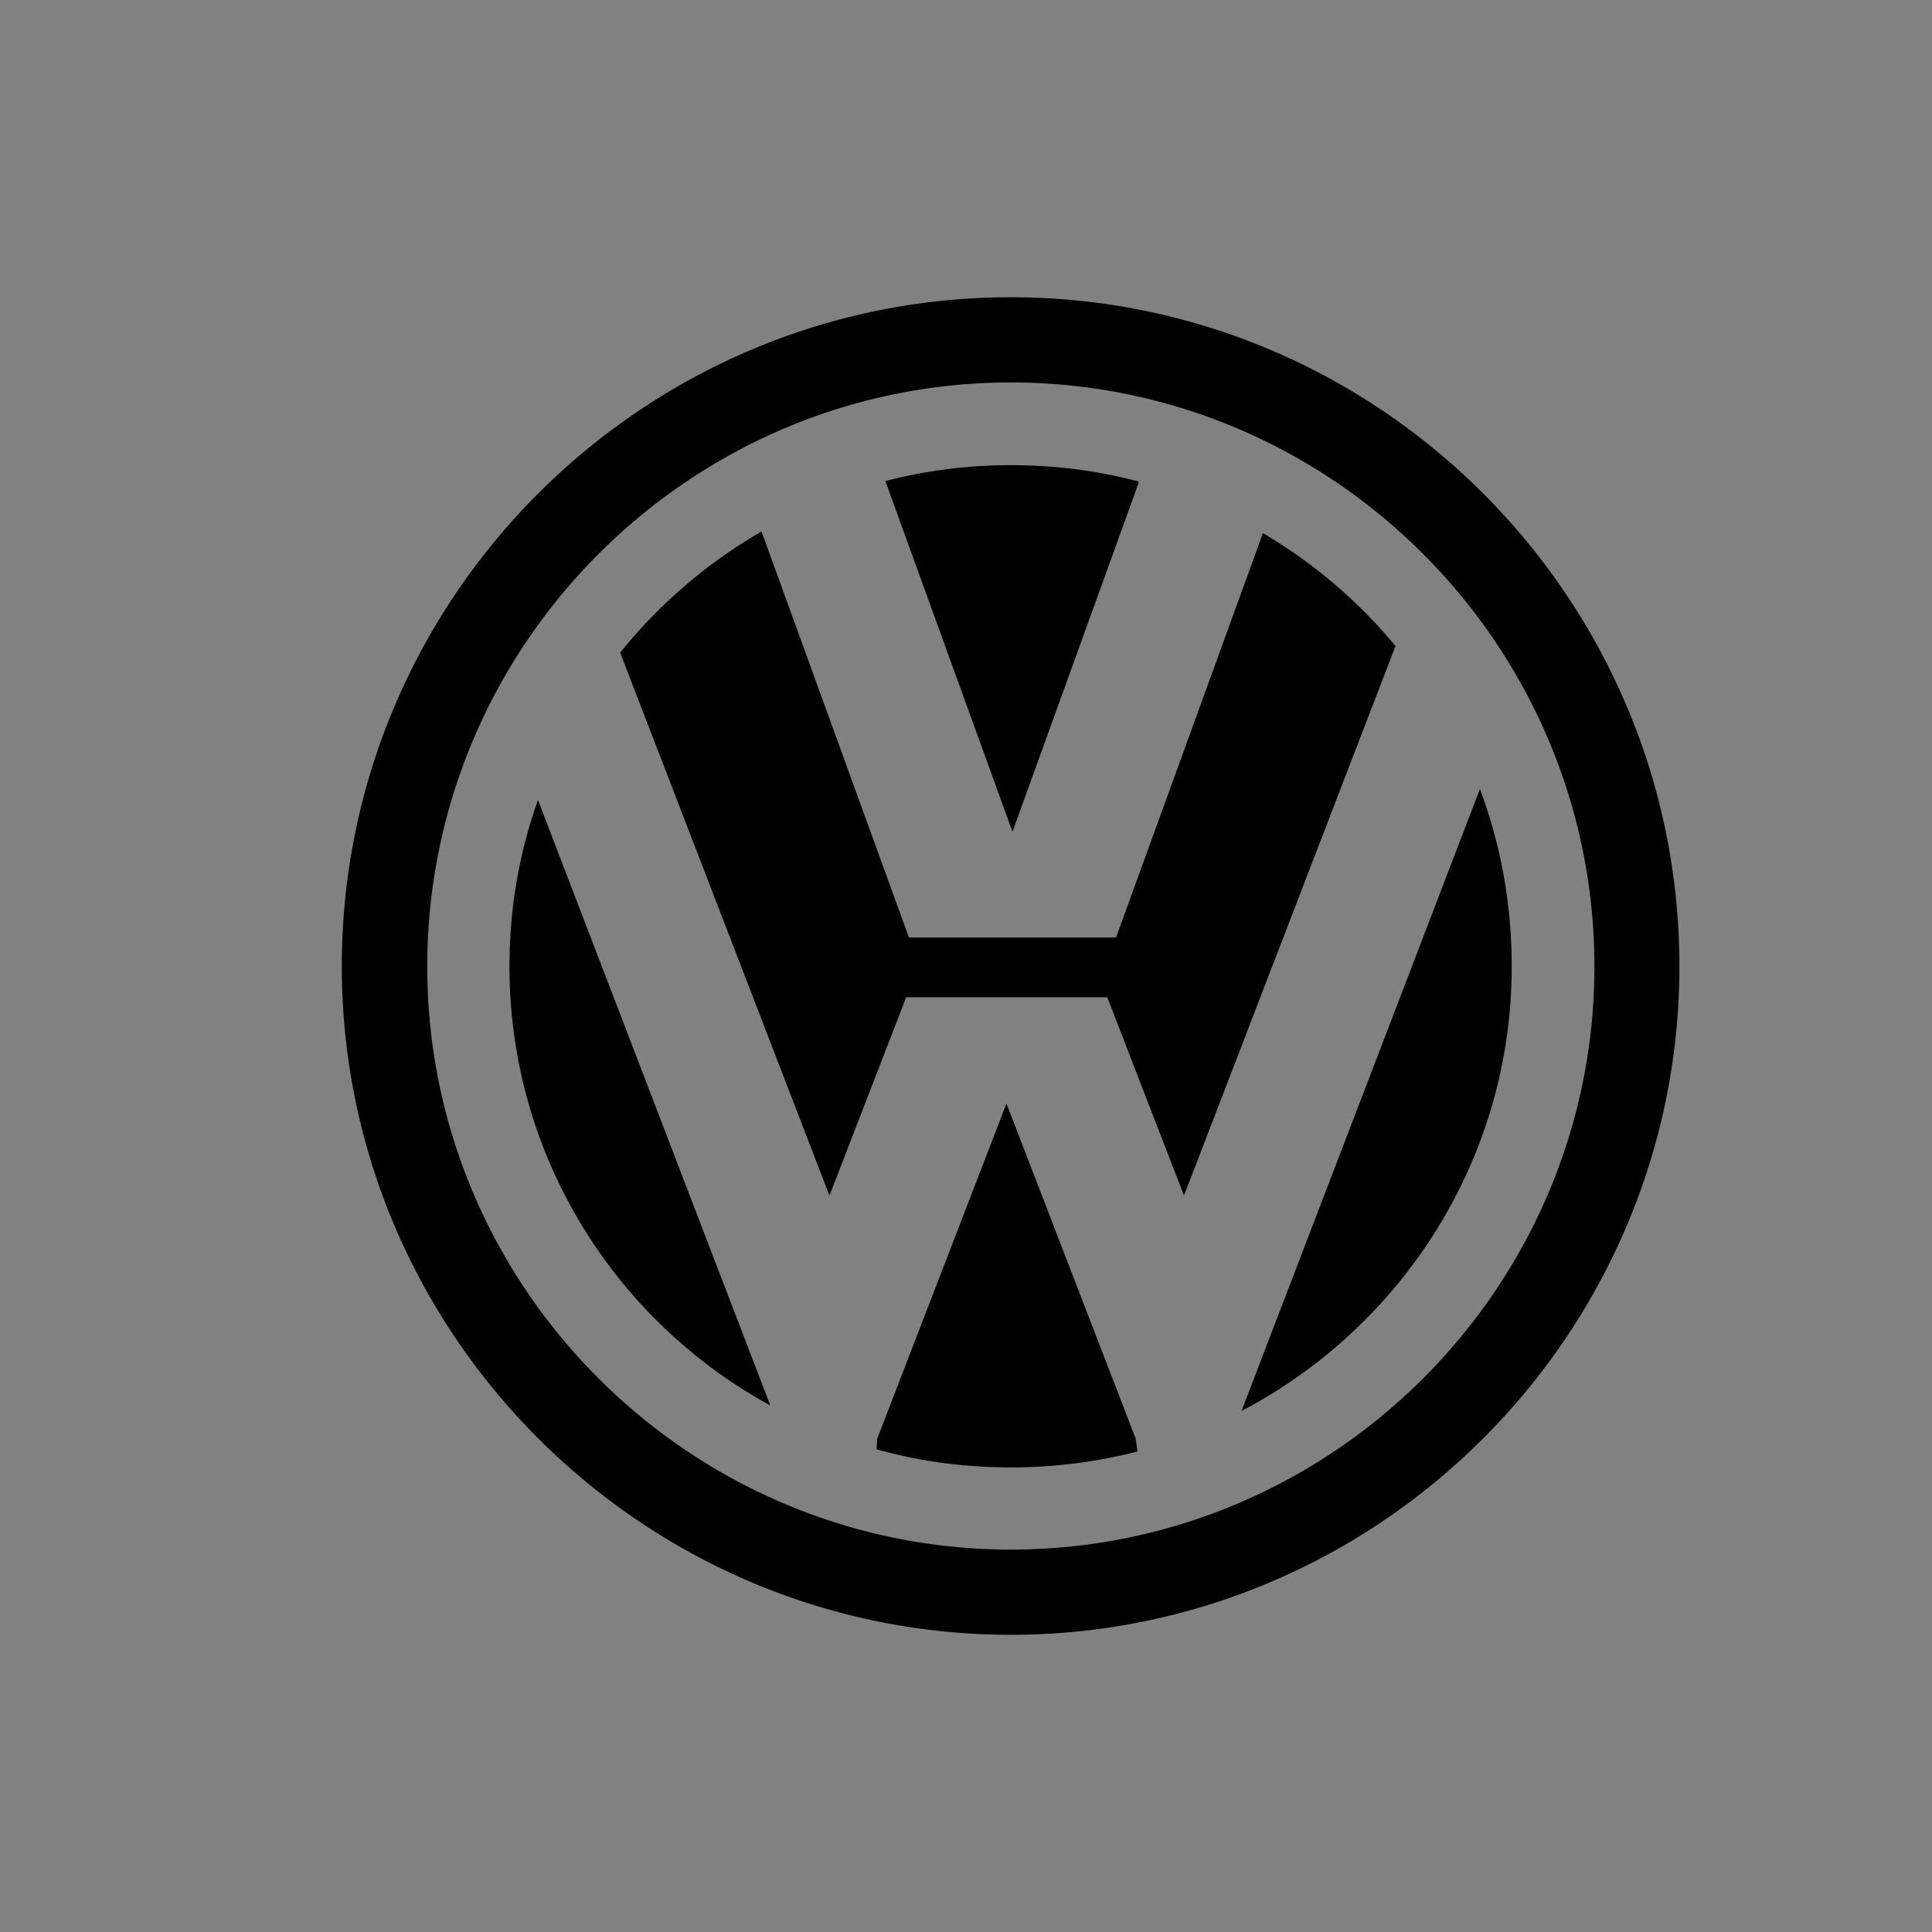
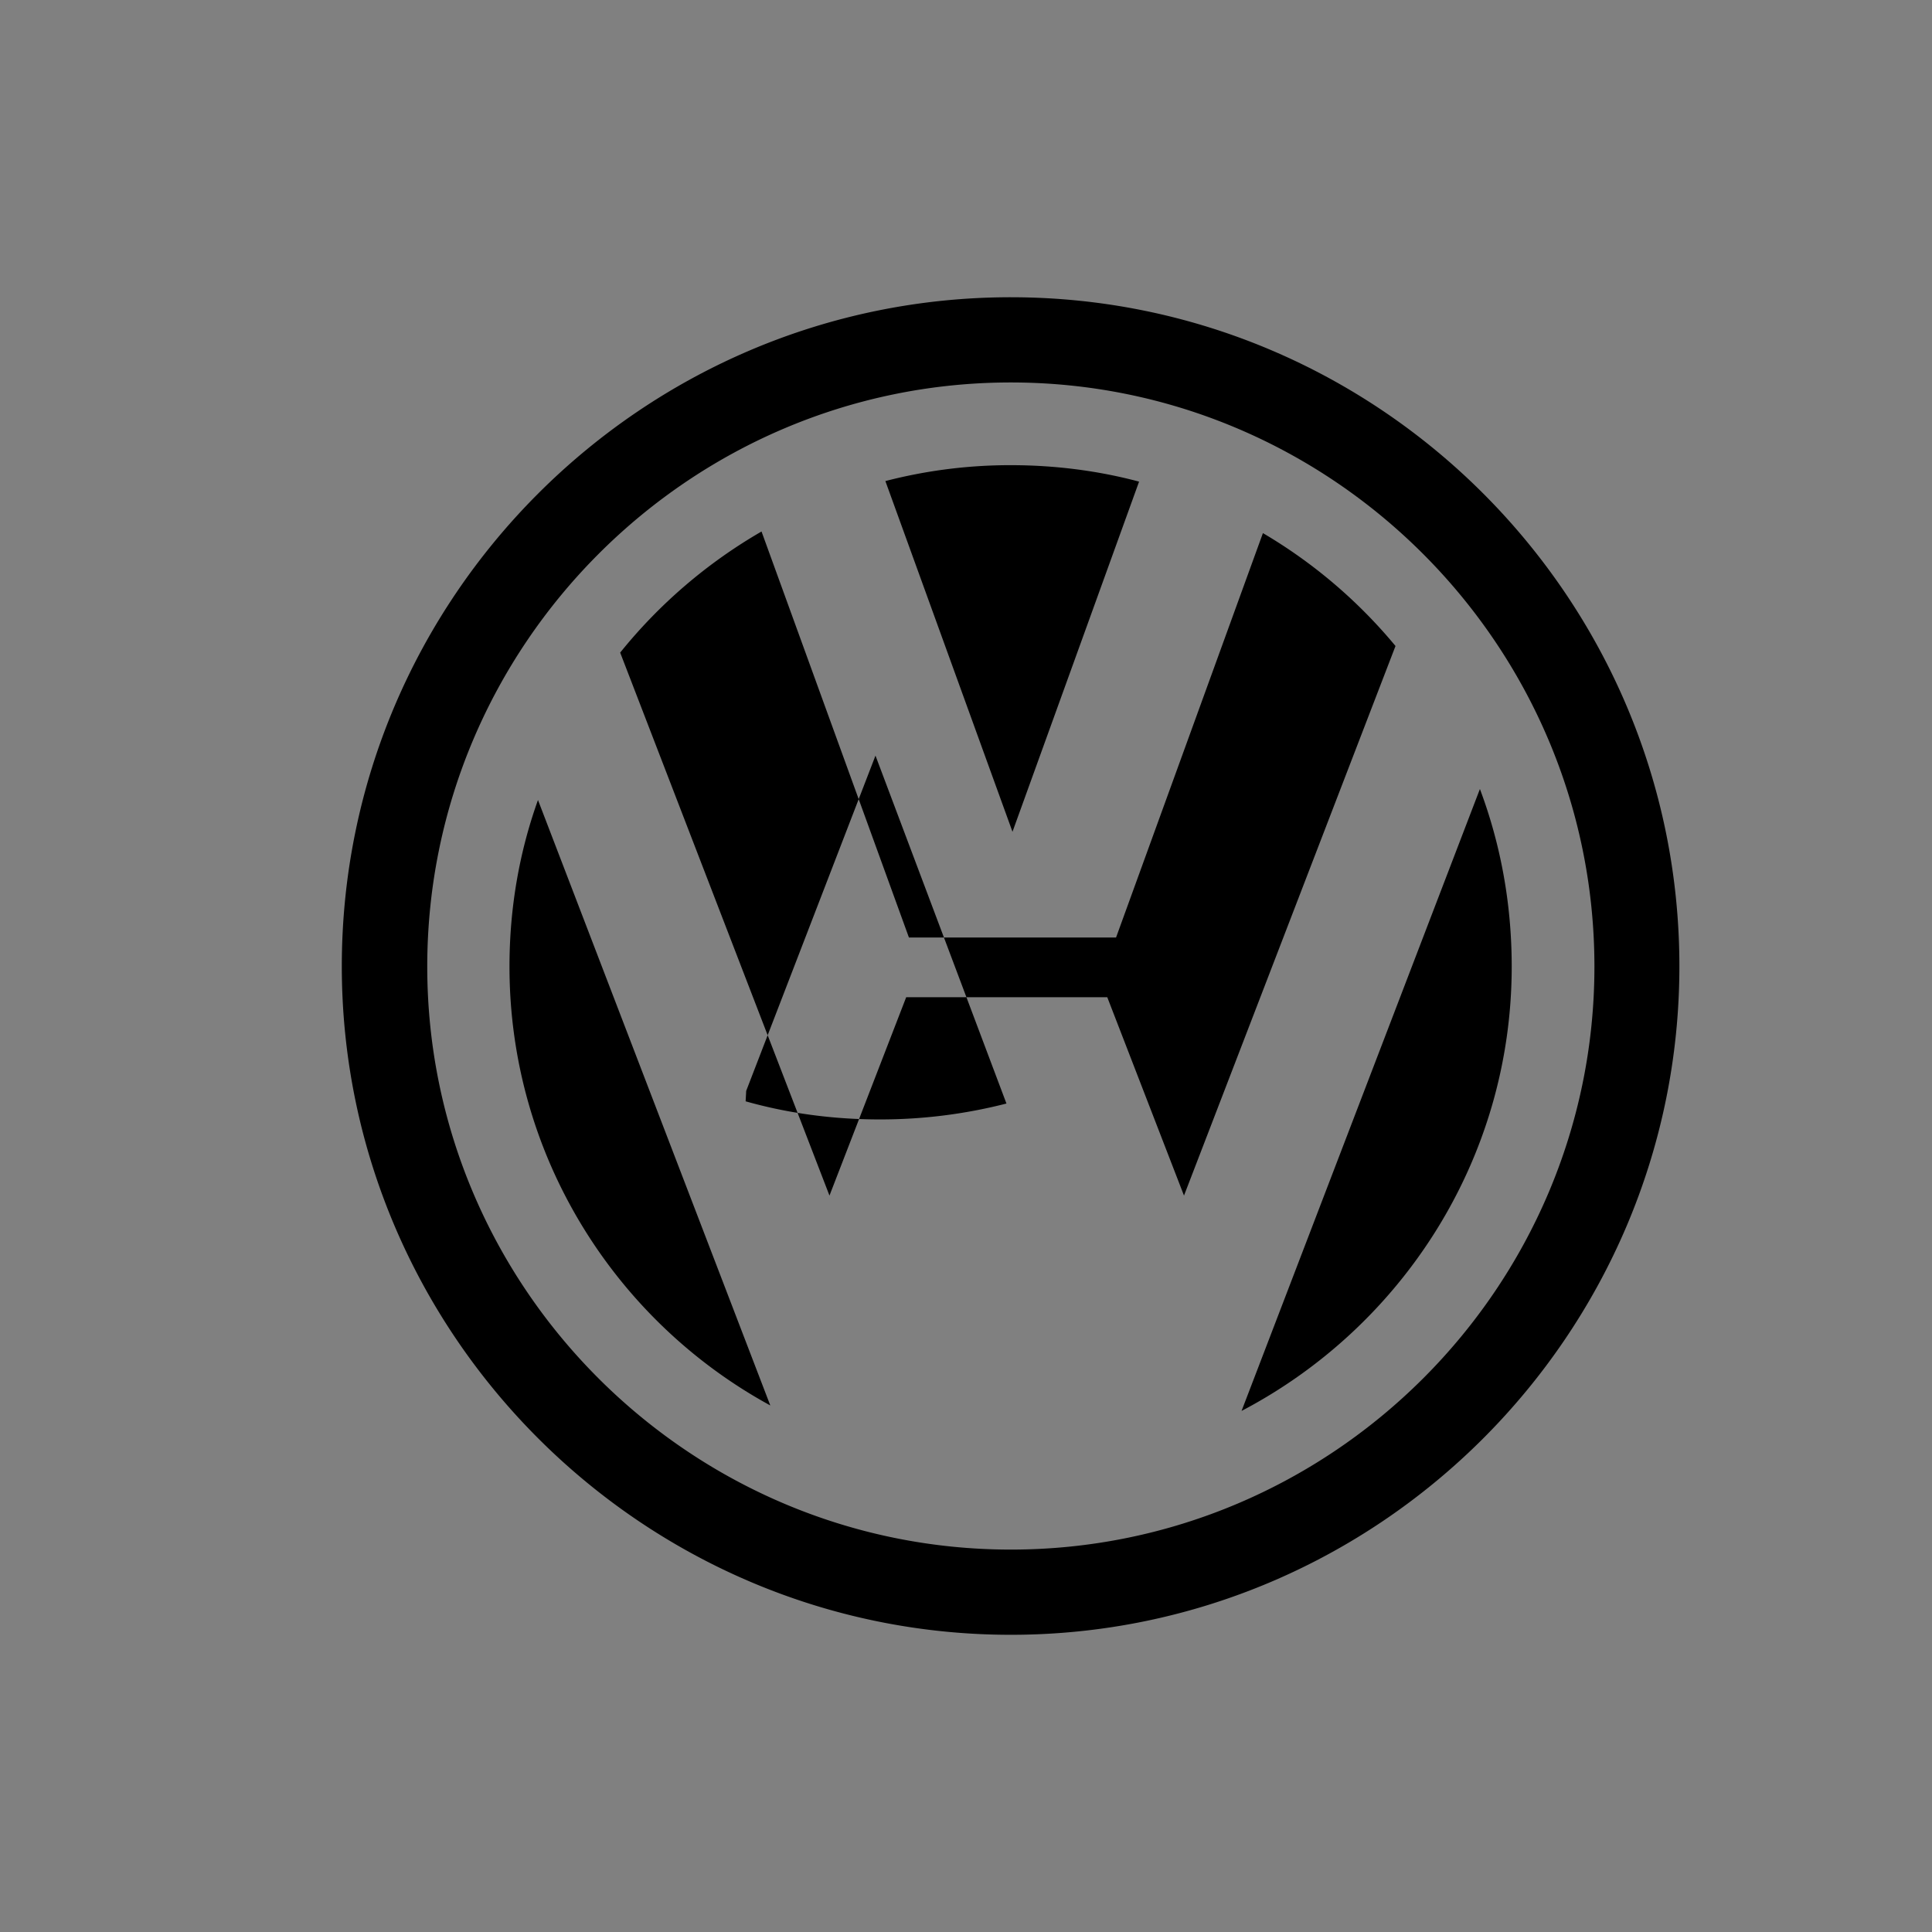
<svg xmlns="http://www.w3.org/2000/svg" width="48" height="48" viewBox="0 0 48 48">
  <rect x="0" y="0" width="48" height="48" fill="#808080" stroke="none" />
  <g fill="none" fill-rule="evenodd">
-     <path fill-opacity=".01" fill="#FFF" d="M0 0h48v48H0z" />
-     <path d="M25.114 7.385c9.148 0 16.61 7.46 16.61 16.622 0 9.135-7.462 16.609-16.61 16.609S8.492 33.142 8.492 24.007c0-9.162 7.474-16.622 16.622-16.622zm0 2.117c-7.978 0-14.499 6.52-14.499 14.512 0 7.978 6.521 14.485 14.5 14.485 7.977 0 14.498-6.507 14.498-14.485 0-7.992-6.521-14.512-14.499-14.512zm-.109 17.915l3.213 8.331.041.314a12.617 12.617 0 0 1-3.145.395c-1.157 0-2.273-.15-3.335-.45l.014-.259 3.212-8.33zm11.763-7.814c.517 1.375.79 2.86.79 4.41 0 4.793-2.737 8.959-6.712 11.041zm-23.402.273l5.772 15.042c-3.867-2.11-6.48-6.221-6.48-10.904 0-1.457.245-2.846.708-4.138zm5.554-6.671l3.662 10.087h5.146l3.649-10.047a12.535 12.535 0 0 1 3.294 2.805l-5.255 13.654-1.906-4.928h-4.996l-1.906 4.928-5.2-13.49a12.612 12.612 0 0 1 3.512-3.009zm6.194-1.648c1.089 0 2.165.136 3.186.409l-3.145 8.699-3.158-8.713a12.365 12.365 0 0 1 3.117-.395z" fill="#000" />
+     <path d="M25.114 7.385c9.148 0 16.61 7.46 16.61 16.622 0 9.135-7.462 16.609-16.61 16.609S8.492 33.142 8.492 24.007c0-9.162 7.474-16.622 16.622-16.622zm0 2.117c-7.978 0-14.499 6.52-14.499 14.512 0 7.978 6.521 14.485 14.5 14.485 7.977 0 14.498-6.507 14.498-14.485 0-7.992-6.521-14.512-14.499-14.512zm-.109 17.915a12.617 12.617 0 0 1-3.145.395c-1.157 0-2.273-.15-3.335-.45l.014-.259 3.212-8.33zm11.763-7.814c.517 1.375.79 2.86.79 4.41 0 4.793-2.737 8.959-6.712 11.041zm-23.402.273l5.772 15.042c-3.867-2.11-6.48-6.221-6.48-10.904 0-1.457.245-2.846.708-4.138zm5.554-6.671l3.662 10.087h5.146l3.649-10.047a12.535 12.535 0 0 1 3.294 2.805l-5.255 13.654-1.906-4.928h-4.996l-1.906 4.928-5.2-13.49a12.612 12.612 0 0 1 3.512-3.009zm6.194-1.648c1.089 0 2.165.136 3.186.409l-3.145 8.699-3.158-8.713a12.365 12.365 0 0 1 3.117-.395z" fill="#000" />
  </g>
</svg>